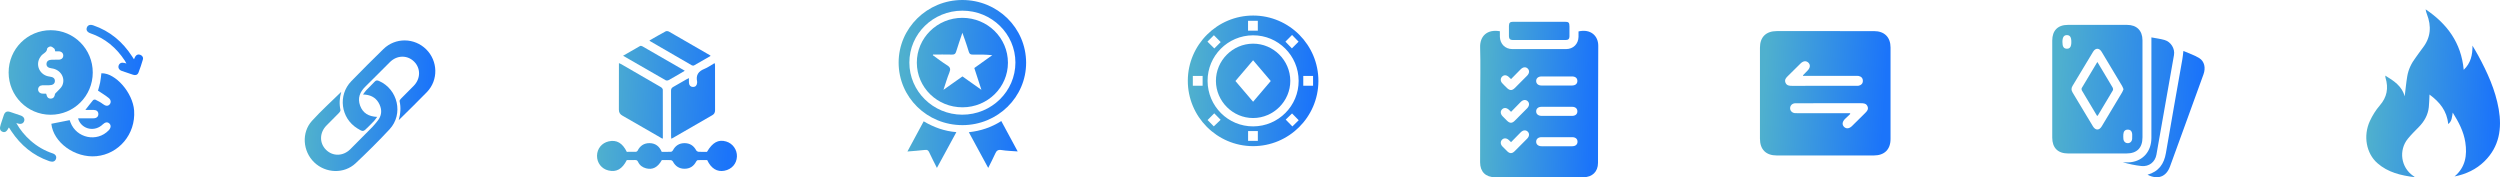
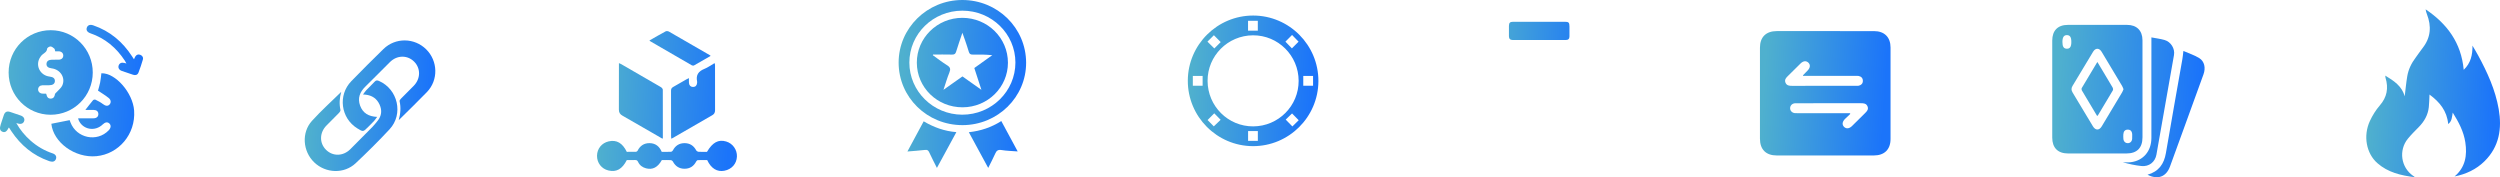
<svg xmlns="http://www.w3.org/2000/svg" width="804" height="57" viewBox="0 0 804 57" fill="none">
  <path d="M201.578 48.832C202.547 48.832 203.542 48.848 204.534 48.816C204.711 48.811 204.961 48.642 205.042 48.482C205.852 46.85 207.158 45.991 208.973 46.035C210.836 46.083 212.077 47.094 212.812 48.832C213.8 48.832 214.793 48.859 215.783 48.811C215.999 48.801 216.293 48.574 216.4 48.368C217.191 46.844 218.44 46.041 220.136 46.035C221.833 46.03 223.081 46.829 223.893 48.34C224.02 48.574 224.392 48.794 224.663 48.811C225.567 48.869 226.476 48.834 227.365 48.834C229.155 45.784 231.052 44.767 233.541 45.504C235.644 46.127 237.091 48.157 236.996 50.356C236.897 52.678 235.329 54.447 232.97 54.905C230.623 55.358 228.696 54.189 227.432 51.478C226.46 51.478 225.442 51.455 224.429 51.499C224.241 51.508 223.995 51.744 223.897 51.935C223.111 53.464 221.857 54.264 220.162 54.27C218.468 54.275 217.214 53.476 216.407 51.962C216.29 51.74 215.961 51.511 215.718 51.497C214.757 51.444 213.79 51.476 212.847 51.476C211.536 53.825 209.887 54.679 207.777 54.134C206.605 53.832 205.706 53.151 205.2 52.058C204.971 51.564 204.687 51.448 204.198 51.466C203.322 51.497 202.443 51.474 201.587 51.474C200.089 54.401 198.236 55.439 195.664 54.822C193.451 54.294 191.965 52.364 192.001 50.071C192.036 47.812 193.527 45.976 195.74 45.467C198.28 44.883 200.175 45.963 201.578 48.832Z" fill="url(#paint0_linear_402_2)" />
  <path d="M213.069 44.621C211.838 43.909 210.653 43.221 209.467 42.537C206.378 40.753 203.296 38.955 200.19 37.201C199.386 36.747 199.024 36.183 199.031 35.238C199.064 30.554 199.047 25.867 199.047 21.183C199.047 20.926 199.047 20.668 199.047 20.3C199.34 20.427 199.551 20.494 199.739 20.603C204.02 23.072 208.301 25.539 212.566 28.035C212.84 28.195 213.157 28.58 213.158 28.861C213.19 34.016 213.178 39.168 213.173 44.322C213.174 44.375 213.137 44.429 213.069 44.621Z" fill="url(#paint1_linear_402_2)" />
  <path d="M221.564 25.125C221.564 25.736 221.528 26.233 221.572 26.726C221.641 27.507 222.17 27.977 222.9 27.97C223.642 27.963 224.12 27.488 224.181 26.693C224.195 26.518 224.218 26.334 224.183 26.167C223.763 24.135 224.617 22.916 226.505 22.165C227.609 21.727 228.596 20.997 229.638 20.4C229.684 20.374 229.749 20.379 229.877 20.36C229.904 20.545 229.953 20.729 229.953 20.912C229.956 25.748 229.951 30.585 229.963 35.421C229.965 36.13 229.74 36.66 229.109 37.024C224.823 39.492 220.54 41.968 216.256 44.44C216.161 44.494 216.052 44.524 215.876 44.595C215.854 44.287 215.82 44.033 215.82 43.78C215.817 38.915 215.829 34.049 215.803 29.183C215.799 28.57 216.001 28.233 216.525 27.947C217.961 27.159 219.368 26.316 220.79 25.5C221.006 25.375 221.242 25.278 221.564 25.125Z" fill="url(#paint2_linear_402_2)" />
-   <path d="M200.379 17.929C202.257 16.843 204.041 15.799 205.847 14.792C206.019 14.696 206.362 14.762 206.557 14.873C211.07 17.461 215.572 20.064 220.226 22.75C219.704 23.064 219.276 23.327 218.842 23.579C217.578 24.314 216.323 25.064 215.038 25.759C214.781 25.898 214.333 25.952 214.101 25.82C209.555 23.234 205.028 20.611 200.379 17.929Z" fill="url(#paint3_linear_402_2)" />
  <path d="M228.518 17.99C226.746 19.014 224.986 20.043 223.206 21.039C223.028 21.139 222.689 21.12 222.504 21.014C217.993 18.418 213.494 15.804 208.992 13.192C208.969 13.179 208.96 13.144 208.872 13.011C210.609 12.022 212.329 11.014 214.087 10.076C214.357 9.932 214.869 10.008 215.161 10.175C219.579 12.697 223.977 15.253 228.379 17.804C228.429 17.83 228.452 17.897 228.518 17.99Z" fill="url(#paint4_linear_402_2)" />
  <path d="M109.738 29.55C109.2 31.455 109.058 33.385 109.488 35.349C109.547 35.615 109.291 36.034 109.064 36.267C107.723 37.653 106.336 38.995 104.985 40.373C102.721 42.676 102.672 46.016 104.853 48.179C107.037 50.344 110.357 50.275 112.654 47.99C115.028 45.626 117.392 43.251 119.738 40.86C120.329 40.259 120.843 39.58 121.383 38.93C122.73 37.303 122.927 35.502 122.064 33.617C121.19 31.707 119.645 30.673 117.563 30.444C117.362 30.421 117.161 30.415 116.745 30.387C117.157 29.838 117.453 29.361 117.831 28.963C118.692 28.055 119.624 27.212 120.465 26.288C120.908 25.8 121.288 25.776 121.865 26.026C127.97 28.682 129.824 36.694 125.293 41.571C121.793 45.337 118.128 48.957 114.389 52.485C110.67 55.993 104.74 55.77 101.035 52.197C97.359 48.65 96.9 42.646 100.329 38.865C103.271 35.615 106.559 32.672 109.738 29.55Z" fill="url(#paint5_linear_402_2)" />
  <path d="M121.286 37.594C120.871 38.146 120.605 38.573 120.27 38.937C119.651 39.607 118.993 40.243 118.345 40.889C116.785 42.443 116.783 42.441 114.915 41.287C109.579 37.994 108.609 30.608 112.985 26.103C116.381 22.607 119.834 19.162 123.323 15.761C127.159 12.022 133.262 12.105 137.06 15.863C140.858 19.623 141.014 25.749 137.308 29.599C134.399 32.619 131.371 35.522 128.227 38.646C128.837 36.499 128.959 34.529 128.51 32.532C128.457 32.3 128.747 31.933 128.965 31.711C130.313 30.332 131.696 28.985 133.047 27.608C135.305 25.306 135.344 21.955 133.157 19.795C130.994 17.66 127.685 17.711 125.423 19.948C122.774 22.566 120.177 25.235 117.512 27.835C115.729 29.576 114.931 31.567 115.812 33.978C116.692 36.377 118.558 37.472 121.286 37.594Z" fill="url(#paint6_linear_402_2)" />
  <path d="M16.313 9.712C23.82 9.719 29.844 15.793 29.83 23.34C29.817 30.875 23.754 36.928 16.246 36.903C8.785 36.878 2.781 30.824 2.774 23.318C2.767 15.778 8.812 9.705 16.313 9.712ZM17.75 16.5C17.642 16.135 17.646 15.784 17.475 15.639C17.11 15.33 16.658 14.945 16.237 14.939C15.859 14.934 15.176 15.371 15.15 15.659C15.068 16.632 14.388 16.961 13.76 17.449C13.326 17.787 12.954 18.27 12.698 18.764C11.376 21.317 13.04 24.289 15.949 24.628C17.128 24.765 17.678 25.233 17.651 26.074C17.622 26.949 16.984 27.407 15.777 27.414C15.059 27.419 14.339 27.394 13.621 27.427C12.813 27.463 12.286 27.978 12.254 28.696C12.222 29.439 12.765 30.03 13.592 30.104C14.004 30.14 14.422 30.112 14.814 30.112C14.882 30.273 14.936 30.35 14.951 30.435C15.077 31.224 15.519 31.732 16.323 31.712C17.173 31.69 17.561 31.144 17.669 30.303C17.702 30.054 18.031 29.842 18.229 29.614C18.846 28.906 19.686 28.294 20.044 27.472C21.131 24.978 19.402 22.324 16.608 21.982C15.449 21.841 14.893 21.34 14.953 20.498C15.01 19.682 15.629 19.218 16.694 19.205C17.442 19.196 18.193 19.221 18.939 19.192C19.803 19.16 20.337 18.635 20.345 17.874C20.352 17.122 19.81 16.57 18.966 16.505C18.58 16.474 18.191 16.5 17.75 16.5Z" fill="url(#paint7_linear_402_2)" />
  <path d="M16.512 39.807C18.493 39.413 20.416 39.031 22.401 38.637C22.462 38.805 22.558 39.086 22.664 39.362C24.617 44.449 31.188 45.817 34.946 41.922C35.695 41.147 35.781 40.286 35.168 39.708C34.583 39.156 33.807 39.266 33.045 40.009C30.558 42.432 26.571 41.702 25.271 38.581C25.215 38.449 25.191 38.304 25.121 38.053C26.505 38.053 27.816 38.053 29.128 38.053C29.488 38.053 29.848 38.068 30.206 38.044C31.132 37.981 31.656 37.455 31.629 36.643C31.602 35.861 31.096 35.386 30.191 35.359C29.304 35.332 28.417 35.353 27.449 35.353C28.333 34.225 29.103 33.2 29.928 32.222C30.069 32.055 30.511 31.965 30.704 32.061C31.523 32.471 32.357 32.889 33.075 33.448C33.887 34.079 34.649 34.223 35.214 33.63C35.774 33.041 35.747 32.144 34.944 31.502C33.885 30.654 32.708 29.954 31.517 29.148C31.715 28.41 32.019 27.468 32.208 26.504C32.399 25.535 32.476 24.544 32.604 23.561C37.15 23.418 42.731 29.857 43.132 35.55C43.67 43.192 38.143 49.542 31.01 50.225C24.103 50.887 17.149 45.806 16.512 39.807Z" fill="url(#paint8_linear_402_2)" />
  <path d="M2.83 41.017C2.189 42.315 1.608 42.696 0.813 42.383C-0.032 42.051 -0.207 41.331 0.236 40.006C0.568 39.01 0.882 38.006 1.229 37.013C1.589 35.983 2.222 35.663 3.256 35.995C4.395 36.362 5.525 36.751 6.653 37.147C7.583 37.474 8.01 38.158 7.779 38.899C7.537 39.682 6.84 39.999 5.89 39.756C5.727 39.715 5.565 39.666 5.239 39.575C6.498 41.803 8.006 43.602 9.784 45.181C11.894 47.056 14.281 48.452 16.964 49.34C17.896 49.649 18.276 50.359 17.993 51.126C17.707 51.9 17.018 52.175 16.073 51.891C15.958 51.856 15.845 51.82 15.732 51.781C10.627 49.987 6.686 46.711 3.685 42.235C3.434 41.861 3.193 41.481 2.947 41.105C2.934 41.084 2.904 41.071 2.83 41.017Z" fill="url(#paint9_linear_402_2)" />
  <path d="M43.084 19.064C43.24 18.724 43.33 18.476 43.462 18.254C43.825 17.632 44.379 17.366 45.059 17.606C45.768 17.856 46.153 18.444 45.943 19.172C45.534 20.584 45.065 21.984 44.53 23.351C44.239 24.098 43.568 24.295 42.807 24.043C41.587 23.638 40.365 23.235 39.156 22.803C38.296 22.496 37.911 21.792 38.158 21.067C38.415 20.311 39.081 20.008 39.98 20.234C40.149 20.275 40.317 20.326 40.655 20.42C40.441 20.035 40.308 19.758 40.14 19.503C37.42 15.354 33.813 12.328 29.094 10.712C28.077 10.363 27.653 9.71 27.908 8.927C28.18 8.097 28.939 7.792 29.972 8.144C35.342 9.978 39.439 13.428 42.505 18.174C42.679 18.438 42.852 18.704 43.084 19.064Z" fill="url(#paint10_linear_402_2)" />
  <path d="M402.948 47C391.363 46.972 381.951 37.496 382 25.907C382.049 14.356 391.496 4.972 403.052 5C414.637 5.028 424.049 14.504 424 26.093C423.951 37.644 414.503 47.026 402.948 47ZM403.032 40.643C411.144 40.608 417.677 34.046 417.643 25.968C417.608 17.857 411.046 11.323 402.968 11.357C394.857 11.392 388.321 17.956 388.357 26.032C388.392 34.145 394.954 40.677 403.032 40.643ZM392.578 13.533C391.848 12.796 391.11 12.053 390.39 11.328C389.711 12.005 388.979 12.732 388.316 13.393C389.058 14.127 389.803 14.865 390.528 15.58C391.202 14.906 391.93 14.179 392.578 13.533ZM413.389 13.395C414.142 14.172 414.857 14.912 415.477 15.554C416.201 14.83 416.939 14.089 417.621 13.406C416.96 12.724 416.245 11.986 415.526 11.244C414.798 11.979 414.071 12.709 413.389 13.395ZM390.357 40.639C391.112 39.916 391.868 39.191 392.557 38.53C391.865 37.826 391.145 37.093 390.505 36.441C389.794 37.157 389.058 37.9 388.359 38.604C389.023 39.281 389.745 40.016 390.357 40.639ZM417.664 38.663C416.903 37.887 416.169 37.14 415.525 36.484C414.832 37.155 414.094 37.869 413.484 38.461C414.191 39.186 414.923 39.934 415.631 40.661C416.296 40.008 417.014 39.303 417.664 38.663ZM422.282 24.419C421.173 24.419 420.151 24.419 419.131 24.419C419.131 25.514 419.131 26.555 419.131 27.564C420.222 27.564 421.242 27.564 422.282 27.564C422.282 26.495 422.282 25.494 422.282 24.419ZM401.368 9.873C402.458 9.873 403.455 9.873 404.513 9.873C404.513 8.798 404.513 7.753 404.513 6.685C403.45 6.685 402.43 6.685 401.368 6.685C401.368 7.75 401.368 8.77 401.368 9.873ZM404.523 42.141C403.418 42.141 402.42 42.141 401.385 42.141C401.385 43.225 401.385 44.264 401.385 45.307C402.463 45.307 403.48 45.307 404.523 45.307C404.523 44.231 404.523 43.21 404.523 42.141ZM383.614 27.571C384.682 27.571 385.724 27.571 386.763 27.571C386.763 26.485 386.763 25.461 386.763 24.429C385.682 24.429 384.661 24.429 383.614 24.429C383.614 25.497 383.614 26.505 383.614 27.571Z" fill="url(#paint11_linear_402_2)" />
-   <path d="M414.957 25.97C414.983 32.514 409.593 37.933 403.03 37.959C396.486 37.985 391.067 32.594 391.041 26.032C391.015 19.488 396.406 14.069 402.968 14.043C409.512 14.015 414.931 19.406 414.957 25.97ZM408.677 26.052C406.784 23.829 404.917 21.637 402.994 19.378C401.073 21.635 399.208 23.827 397.313 26.053C399.219 28.289 401.083 30.478 402.996 32.722C404.93 30.453 406.782 28.278 408.677 26.052Z" fill="url(#paint12_linear_402_2)" />
  <path d="M330 20.145C330.036 31.214 320.865 40.226 309.549 40.241C298.166 40.257 289.004 31.287 289 20.127C288.996 9.045 298.177 0.009 309.453 6.47018e-06C320.811 -0.009 329.962 8.966 330 20.145ZM309.493 3.429C300.064 3.437 292.456 10.884 292.449 20.119C292.44 29.337 300.082 36.87 309.453 36.883C318.888 36.894 326.558 29.37 326.556 20.101C326.553 10.882 318.917 3.422 309.493 3.429Z" fill="url(#paint13_linear_402_2)" />
  <path d="M317.807 54C315.682 50.083 313.665 46.368 311.578 42.523C315.41 42.099 318.796 40.965 322.018 38.932C323.755 42.152 325.472 45.327 327.292 48.701C325.438 48.553 323.74 48.523 322.081 48.254C320.971 48.074 320.488 48.443 320.078 49.374C319.42 50.871 318.641 52.314 317.807 54Z" fill="url(#paint14_linear_402_2)" />
  <path d="M301.31 54C300.406 52.184 299.571 50.591 298.821 48.961C298.525 48.316 298.184 48.129 297.464 48.217C295.669 48.434 293.86 48.547 291.825 48.721C293.622 45.387 295.305 42.264 297.058 39.013C300.273 40.928 303.684 42.176 307.566 42.497C305.461 46.368 303.433 50.098 301.31 54Z" fill="url(#paint15_linear_402_2)" />
  <path d="M324.152 20.158C324.164 28.07 317.638 34.491 309.567 34.509C301.418 34.529 294.881 28.158 294.852 20.171C294.823 12.216 301.411 5.722 309.493 5.737C317.607 5.753 324.141 12.178 324.152 20.158ZM300.058 17.539C300.038 17.612 300.017 17.682 299.995 17.755C301.523 18.842 303.002 20.004 304.593 20.99C305.611 21.622 305.775 22.213 305.329 23.296C304.62 25.022 304.112 26.828 303.421 28.888C305.632 27.328 307.563 25.961 309.522 24.577C311.513 25.983 313.454 27.357 315.623 28.89C314.798 26.36 314.066 24.113 313.339 21.877C315.33 20.453 317.223 19.1 319.115 17.744C316.927 17.537 314.872 17.5 312.821 17.555C312.078 17.575 311.764 17.308 311.569 16.648C311.196 15.383 310.761 14.137 310.341 12.885C310.11 12.198 309.854 11.518 309.504 10.537C308.75 12.79 308.075 14.687 307.492 16.613C307.272 17.343 306.931 17.577 306.159 17.555C304.128 17.502 302.093 17.539 300.058 17.539Z" fill="url(#paint16_linear_402_2)" />
-   <path d="M482.358 10.049C482.358 10.638 482.34 11.248 482.362 11.857C482.442 14.143 484.072 15.776 486.353 15.784C492.129 15.802 497.906 15.803 503.683 15.784C505.968 15.776 507.604 14.124 507.651 11.851C507.662 11.267 507.652 10.681 507.652 10.105C511.55 9.211 514.016 11.521 514 14.726C513.94 27.286 513.949 39.846 513.918 52.405C513.91 55.211 512.076 56.994 509.236 56.996C499.759 57.002 490.283 57 480.806 56.998C477.799 56.996 476.005 55.235 476.001 52.219C475.995 45.353 476.022 38.487 476.032 31.621C476.04 26.155 476.17 20.683 476.009 15.223C475.905 11.673 478.217 9.318 482.358 10.049ZM500.637 47.035C502.289 47.035 503.938 47.043 505.59 47.033C506.669 47.025 507.298 46.502 507.327 45.621C507.356 44.695 506.708 44.117 505.59 44.113C502.32 44.106 499.052 44.106 495.781 44.113C494.72 44.115 494.062 44.664 494.03 45.523C493.997 46.424 494.681 47.025 495.781 47.031C497.4 47.043 499.018 47.035 500.637 47.035ZM500.69 24.581C499.038 24.581 497.386 24.572 495.735 24.585C494.691 24.593 494.028 25.177 494.028 26.042C494.028 26.907 494.691 27.499 495.733 27.501C499.003 27.512 502.275 27.511 505.545 27.501C506.667 27.497 507.308 26.923 507.282 25.993C507.257 25.107 506.636 24.589 505.549 24.581C503.929 24.573 502.31 24.581 500.69 24.581ZM500.641 37.271C502.292 37.271 503.944 37.281 505.596 37.267C506.659 37.257 507.284 36.7 507.284 35.808C507.284 34.918 506.657 34.353 505.596 34.349C502.326 34.34 499.053 34.34 495.783 34.347C494.72 34.349 494.062 34.896 494.03 35.757C493.997 36.657 494.681 37.259 495.783 37.267C497.402 37.279 499.02 37.271 500.641 37.271ZM485.953 25.431C485.636 25.134 485.389 24.882 485.12 24.654C484.411 24.054 483.612 24.066 483.038 24.675C482.516 25.228 482.504 26.073 483.067 26.702C483.564 27.257 484.105 27.772 484.639 28.292C485.535 29.163 486.277 29.18 487.153 28.317C488.491 26.997 489.816 25.663 491.132 24.324C491.867 23.576 491.937 22.697 491.35 22.084C490.731 21.435 489.841 21.5 489.052 22.285C488.018 23.312 487.007 24.359 485.953 25.431ZM485.961 35.96C485.659 35.673 485.474 35.494 485.285 35.32C484.51 34.601 483.663 34.543 483.055 35.164C482.453 35.777 482.522 36.648 483.246 37.406C483.717 37.898 484.197 38.38 484.687 38.85C485.556 39.681 486.273 39.69 487.126 38.849C488.464 37.529 489.788 36.193 491.107 34.853C491.876 34.072 491.941 33.152 491.3 32.545C490.688 31.967 489.808 32.043 489.07 32.783C488.039 33.812 487.03 34.865 485.961 35.96ZM485.955 45.713C485.657 45.43 485.451 45.227 485.237 45.033C484.502 44.367 483.675 44.32 483.075 44.908C482.483 45.488 482.504 46.375 483.159 47.078C483.667 47.623 484.195 48.15 484.736 48.663C485.56 49.443 486.283 49.441 487.104 48.632C488.468 47.291 489.814 45.933 491.154 44.568C491.87 43.836 491.921 42.926 491.317 42.331C490.712 41.733 489.823 41.797 489.085 42.53C488.055 43.553 487.044 44.603 485.955 45.713Z" fill="url(#paint17_linear_402_2)" />
  <path d="M495.09 7.002C497.815 7.002 500.54 6.998 503.264 7.004C504.48 7.006 504.731 7.264 504.737 8.5C504.741 9.574 504.739 10.646 504.737 11.72C504.735 12.478 504.349 12.863 503.597 12.863C497.889 12.864 492.18 12.863 486.47 12.864C485.661 12.864 485.28 12.447 485.274 11.66C485.266 10.554 485.26 9.447 485.274 8.342C485.287 7.326 485.607 7.008 486.623 7.004C489.446 6.996 492.268 7.002 495.09 7.002Z" fill="url(#paint18_linear_402_2)" />
  <path d="M587.04 10.001C592.255 10.001 597.47 9.999 602.684 10.003C606.033 10.005 607.996 11.961 607.998 15.296C608.002 25.093 608 34.889 607.998 44.685C607.998 48.071 606.037 49.998 602.603 49.998C592.207 50.001 581.811 50.001 571.415 49.998C567.93 49.998 566 48.075 566 44.605C566 34.841 566 25.076 566.002 15.314C566.002 11.929 567.96 10.003 571.397 10.001C576.612 9.999 581.827 10.001 587.04 10.001ZM594.914 36.397C594.965 36.473 595.017 36.549 595.068 36.623C594.494 37.166 593.909 37.7 593.348 38.256C592.459 39.136 592.348 40.094 593.037 40.792C593.731 41.498 594.715 41.408 595.597 40.54C597.004 39.158 598.397 37.761 599.806 36.379C600.424 35.773 600.996 35.159 600.596 34.205C600.202 33.265 599.387 33.193 598.5 33.195C591.646 33.207 584.791 33.201 577.938 33.201C577.704 33.201 577.466 33.187 577.234 33.211C576.341 33.297 575.72 33.937 575.703 34.771C575.687 35.635 576.341 36.315 577.28 36.389C577.581 36.413 577.884 36.397 578.187 36.397C583.761 36.397 589.338 36.397 594.914 36.397ZM579.844 24.403C579.853 24.247 579.842 24.207 579.857 24.191C580.343 23.687 580.834 23.185 581.324 22.683C582.193 21.793 582.283 20.825 581.563 20.143C580.86 19.477 579.927 19.563 579.073 20.401C577.712 21.735 576.368 23.087 575.007 24.421C574.389 25.026 573.814 25.638 574.213 26.592C574.607 27.532 575.421 27.608 576.307 27.606C583.162 27.592 590.014 27.598 596.869 27.596C597.172 27.596 597.485 27.628 597.773 27.562C598.583 27.378 599.088 26.864 599.096 26.026C599.106 25.145 598.595 24.601 597.731 24.429C597.408 24.365 597.061 24.401 596.725 24.401C591.115 24.401 585.506 24.403 579.844 24.403Z" fill="url(#paint19_linear_402_2)" />
  <path d="M689.027 28.734C689.027 33.872 689.03 39.011 689.025 44.149C689.021 47.572 687.247 49.353 683.847 49.355C677.596 49.356 671.344 49.356 665.093 49.355C661.812 49.353 660.003 47.543 660.001 44.264C660 33.859 660 23.454 660.001 13.051C660.001 9.814 661.803 8.004 665.026 8.002C671.373 8 677.72 7.998 684.067 8.002C687.168 8.004 689.011 9.825 689.021 12.936C689.036 18.202 689.025 23.467 689.027 28.734ZM682.919 28.678C682.768 28.326 682.658 27.96 682.469 27.642C680.285 23.977 678.095 20.315 675.888 16.661C675.107 15.366 673.911 15.36 673.134 16.647C670.927 20.299 668.751 23.969 666.534 27.616C666.081 28.362 666.094 29.004 666.544 29.745C668.741 33.367 670.902 37.008 673.09 40.635C673.9 41.977 675.1 41.989 675.902 40.66C678.107 37.006 680.296 33.344 682.484 29.68C682.66 29.387 682.76 29.05 682.919 28.678ZM666.14 13.48C666.14 11.978 665.725 11.323 664.754 11.294C663.749 11.266 663.273 11.972 663.273 13.497C663.273 15.002 663.686 15.642 664.676 15.667C665.696 15.694 666.14 15.031 666.14 13.48ZM685.708 43.891C685.711 43.891 685.715 43.891 685.717 43.891C685.717 43.668 685.727 43.446 685.715 43.224C685.66 42.203 685.174 41.681 684.285 41.686C683.443 41.692 682.934 42.196 682.869 43.148C682.835 43.653 682.833 44.166 682.881 44.67C682.961 45.519 683.537 46.045 684.305 46.041C685.074 46.038 685.627 45.495 685.702 44.653C685.727 44.4 685.708 44.145 685.708 43.891Z" fill="url(#paint20_linear_402_2)" />
  <path d="M690.642 56.194C694.252 55.161 695.959 52.733 696.555 49.23C698.27 39.153 700.084 29.09 701.849 19.02C701.985 18.241 702.05 17.448 702.18 16.395C703.926 17.159 705.731 17.72 707.281 18.687C708.979 19.746 709.389 21.845 708.644 23.904C706.516 29.803 704.366 35.694 702.224 41.587C700.779 45.565 699.332 49.544 697.881 53.522C696.672 56.851 693.967 57.898 690.642 56.194Z" fill="url(#paint21_linear_402_2)" />
  <path d="M691.892 12.026C693.391 12.313 694.784 12.48 696.118 12.861C698.163 13.445 699.516 15.638 699.154 17.71C697.29 28.387 695.408 39.06 693.506 49.732C693.079 52.128 691.111 53.652 688.676 53.394C686.663 53.181 684.674 52.744 682.689 52.181C683.539 52.181 684.398 52.268 685.237 52.166C689.262 51.685 691.882 48.617 691.888 44.391C691.9 34.144 691.892 23.898 691.892 13.654C691.892 13.152 691.892 12.65 691.892 12.026Z" fill="url(#paint22_linear_402_2)" />
  <path d="M674.508 19.924C675.165 21.021 675.749 21.996 676.332 22.969C677.364 24.689 678.409 26.399 679.412 28.136C679.556 28.384 679.625 28.835 679.496 29.056C677.923 31.748 676.308 34.416 674.698 37.088C674.654 37.163 674.556 37.203 674.436 37.297C672.789 34.552 671.149 31.831 669.536 29.094C669.417 28.891 669.38 28.51 669.491 28.32C671.117 25.561 672.774 22.816 674.508 19.924Z" fill="url(#paint23_linear_402_2)" />
  <path d="M789.376 56.748C792.875 53.821 793.489 49.96 792.845 45.751C792.319 42.314 790.738 39.302 788.798 36.204C788.539 37.639 788.565 38.989 787.335 39.893C786.954 35.64 784.593 32.818 781.329 30.402C781.252 31.888 781.243 33.185 781.104 34.469C780.83 37.001 779.635 39.066 777.891 40.844C776.683 42.078 775.436 43.29 774.349 44.635C771.348 48.348 772.148 53.806 776.022 56.528C776.163 56.628 776.304 56.729 776.687 57C772.101 56.433 767.958 55.451 764.563 52.467C760.998 49.334 759.947 43.714 762.146 38.934C762.97 37.145 764.05 35.399 765.333 33.925C767.667 31.247 768.195 28.335 767.181 25.008C767.132 24.844 767.143 24.662 767.111 24.317C769.874 26.01 772.456 27.651 773.35 30.995C773.626 28.768 773.815 26.618 774.176 24.5C774.555 22.28 775.532 20.3 776.884 18.513C777.648 17.504 778.33 16.432 779.111 15.441C781.748 12.094 782.011 8.447 780.497 4.555C780.306 4.063 780.142 3.562 780.082 3C786.931 7.616 791.536 13.715 792.332 22.457C794.603 20.291 795.185 17.66 795.149 14.673C795.752 15.712 796.381 16.736 796.954 17.791C799.927 23.251 802.505 28.889 803.585 35.091C804.678 41.367 803.758 47.164 799.057 51.82C796.353 54.497 793.046 56.016 789.376 56.748Z" fill="url(#paint24_linear_402_2)" />
  <defs>
    <linearGradient id="paint0_linear_402_2" x1="194.25" y1="14.091" x2="236.029" y2="16.535" gradientUnits="userSpaceOnUse">
      <stop stop-color="#4FB0CE" />
      <stop offset="1" stop-color="#1B74FA" />
    </linearGradient>
    <linearGradient id="paint1_linear_402_2" x1="194.25" y1="14.091" x2="236.029" y2="16.535" gradientUnits="userSpaceOnUse">
      <stop stop-color="#4FB0CE" />
      <stop offset="1" stop-color="#1B74FA" />
    </linearGradient>
    <linearGradient id="paint2_linear_402_2" x1="194.25" y1="14.091" x2="236.029" y2="16.535" gradientUnits="userSpaceOnUse">
      <stop stop-color="#4FB0CE" />
      <stop offset="1" stop-color="#1B74FA" />
    </linearGradient>
    <linearGradient id="paint3_linear_402_2" x1="194.25" y1="14.091" x2="236.029" y2="16.535" gradientUnits="userSpaceOnUse">
      <stop stop-color="#4FB0CE" />
      <stop offset="1" stop-color="#1B74FA" />
    </linearGradient>
    <linearGradient id="paint4_linear_402_2" x1="194.25" y1="14.091" x2="236.029" y2="16.535" gradientUnits="userSpaceOnUse">
      <stop stop-color="#4FB0CE" />
      <stop offset="1" stop-color="#1B74FA" />
    </linearGradient>
    <linearGradient id="paint5_linear_402_2" x1="100.1" y1="16.818" x2="139.093" y2="19.099" gradientUnits="userSpaceOnUse">
      <stop stop-color="#4FB0CE" />
      <stop offset="1" stop-color="#1B74FA" />
    </linearGradient>
    <linearGradient id="paint6_linear_402_2" x1="100.1" y1="16.818" x2="139.093" y2="19.099" gradientUnits="userSpaceOnUse">
      <stop stop-color="#4FB0CE" />
      <stop offset="1" stop-color="#1B74FA" />
    </linearGradient>
    <linearGradient id="paint7_linear_402_2" x1="2.3" y1="12" x2="44.993" y2="14.611" gradientUnits="userSpaceOnUse">
      <stop stop-color="#4FB0CE" />
      <stop offset="1" stop-color="#1B74FA" />
    </linearGradient>
    <linearGradient id="paint8_linear_402_2" x1="2.3" y1="12" x2="44.993" y2="14.611" gradientUnits="userSpaceOnUse">
      <stop stop-color="#4FB0CE" />
      <stop offset="1" stop-color="#1B74FA" />
    </linearGradient>
    <linearGradient id="paint9_linear_402_2" x1="2.3" y1="12" x2="44.993" y2="14.611" gradientUnits="userSpaceOnUse">
      <stop stop-color="#4FB0CE" />
      <stop offset="1" stop-color="#1B74FA" />
    </linearGradient>
    <linearGradient id="paint10_linear_402_2" x1="2.3" y1="12" x2="44.993" y2="14.611" gradientUnits="userSpaceOnUse">
      <stop stop-color="#4FB0CE" />
      <stop offset="1" stop-color="#1B74FA" />
    </linearGradient>
    <linearGradient id="paint11_linear_402_2" x1="384.1" y1="8.818" x2="423.093" y2="11.099" gradientUnits="userSpaceOnUse">
      <stop stop-color="#4FB0CE" />
      <stop offset="1" stop-color="#1B74FA" />
    </linearGradient>
    <linearGradient id="paint12_linear_402_2" x1="384.1" y1="8.818" x2="423.093" y2="11.099" gradientUnits="userSpaceOnUse">
      <stop stop-color="#4FB0CE" />
      <stop offset="1" stop-color="#1B74FA" />
    </linearGradient>
    <linearGradient id="paint13_linear_402_2" x1="291.05" y1="4.909" x2="329.17" y2="6.602" gradientUnits="userSpaceOnUse">
      <stop stop-color="#4FB0CE" />
      <stop offset="1" stop-color="#1B74FA" />
    </linearGradient>
    <linearGradient id="paint14_linear_402_2" x1="291.05" y1="4.909" x2="329.17" y2="6.602" gradientUnits="userSpaceOnUse">
      <stop stop-color="#4FB0CE" />
      <stop offset="1" stop-color="#1B74FA" />
    </linearGradient>
    <linearGradient id="paint15_linear_402_2" x1="291.05" y1="4.909" x2="329.17" y2="6.602" gradientUnits="userSpaceOnUse">
      <stop stop-color="#4FB0CE" />
      <stop offset="1" stop-color="#1B74FA" />
    </linearGradient>
    <linearGradient id="paint16_linear_402_2" x1="291.05" y1="4.909" x2="329.17" y2="6.602" gradientUnits="userSpaceOnUse">
      <stop stop-color="#4FB0CE" />
      <stop offset="1" stop-color="#1B74FA" />
    </linearGradient>
    <linearGradient id="paint17_linear_402_2" x1="477.9" y1="11.546" x2="513.231" y2="13.116" gradientUnits="userSpaceOnUse">
      <stop stop-color="#4FB0CE" />
      <stop offset="1" stop-color="#1B74FA" />
    </linearGradient>
    <linearGradient id="paint18_linear_402_2" x1="477.9" y1="11.546" x2="513.231" y2="13.116" gradientUnits="userSpaceOnUse">
      <stop stop-color="#4FB0CE" />
      <stop offset="1" stop-color="#1B74FA" />
    </linearGradient>
    <linearGradient id="paint19_linear_402_2" x1="568.1" y1="13.636" x2="607.08" y2="16.03" gradientUnits="userSpaceOnUse">
      <stop stop-color="#4FB0CE" />
      <stop offset="1" stop-color="#1B74FA" />
    </linearGradient>
    <linearGradient id="paint20_linear_402_2" x1="662.45" y1="12.455" x2="707.942" y2="15.116" gradientUnits="userSpaceOnUse">
      <stop stop-color="#4FB0CE" />
      <stop offset="1" stop-color="#1B74FA" />
    </linearGradient>
    <linearGradient id="paint21_linear_402_2" x1="662.45" y1="12.455" x2="707.942" y2="15.116" gradientUnits="userSpaceOnUse">
      <stop stop-color="#4FB0CE" />
      <stop offset="1" stop-color="#1B74FA" />
    </linearGradient>
    <linearGradient id="paint22_linear_402_2" x1="662.45" y1="12.455" x2="707.942" y2="15.116" gradientUnits="userSpaceOnUse">
      <stop stop-color="#4FB0CE" />
      <stop offset="1" stop-color="#1B74FA" />
    </linearGradient>
    <linearGradient id="paint23_linear_402_2" x1="662.45" y1="12.455" x2="707.942" y2="15.116" gradientUnits="userSpaceOnUse">
      <stop stop-color="#4FB0CE" />
      <stop offset="1" stop-color="#1B74FA" />
    </linearGradient>
    <linearGradient id="paint24_linear_402_2" x1="763.15" y1="7.909" x2="803.122" y2="9.771" gradientUnits="userSpaceOnUse">
      <stop stop-color="#4FB0CE" />
      <stop offset="1" stop-color="#1B74FA" />
    </linearGradient>
  </defs>
</svg>